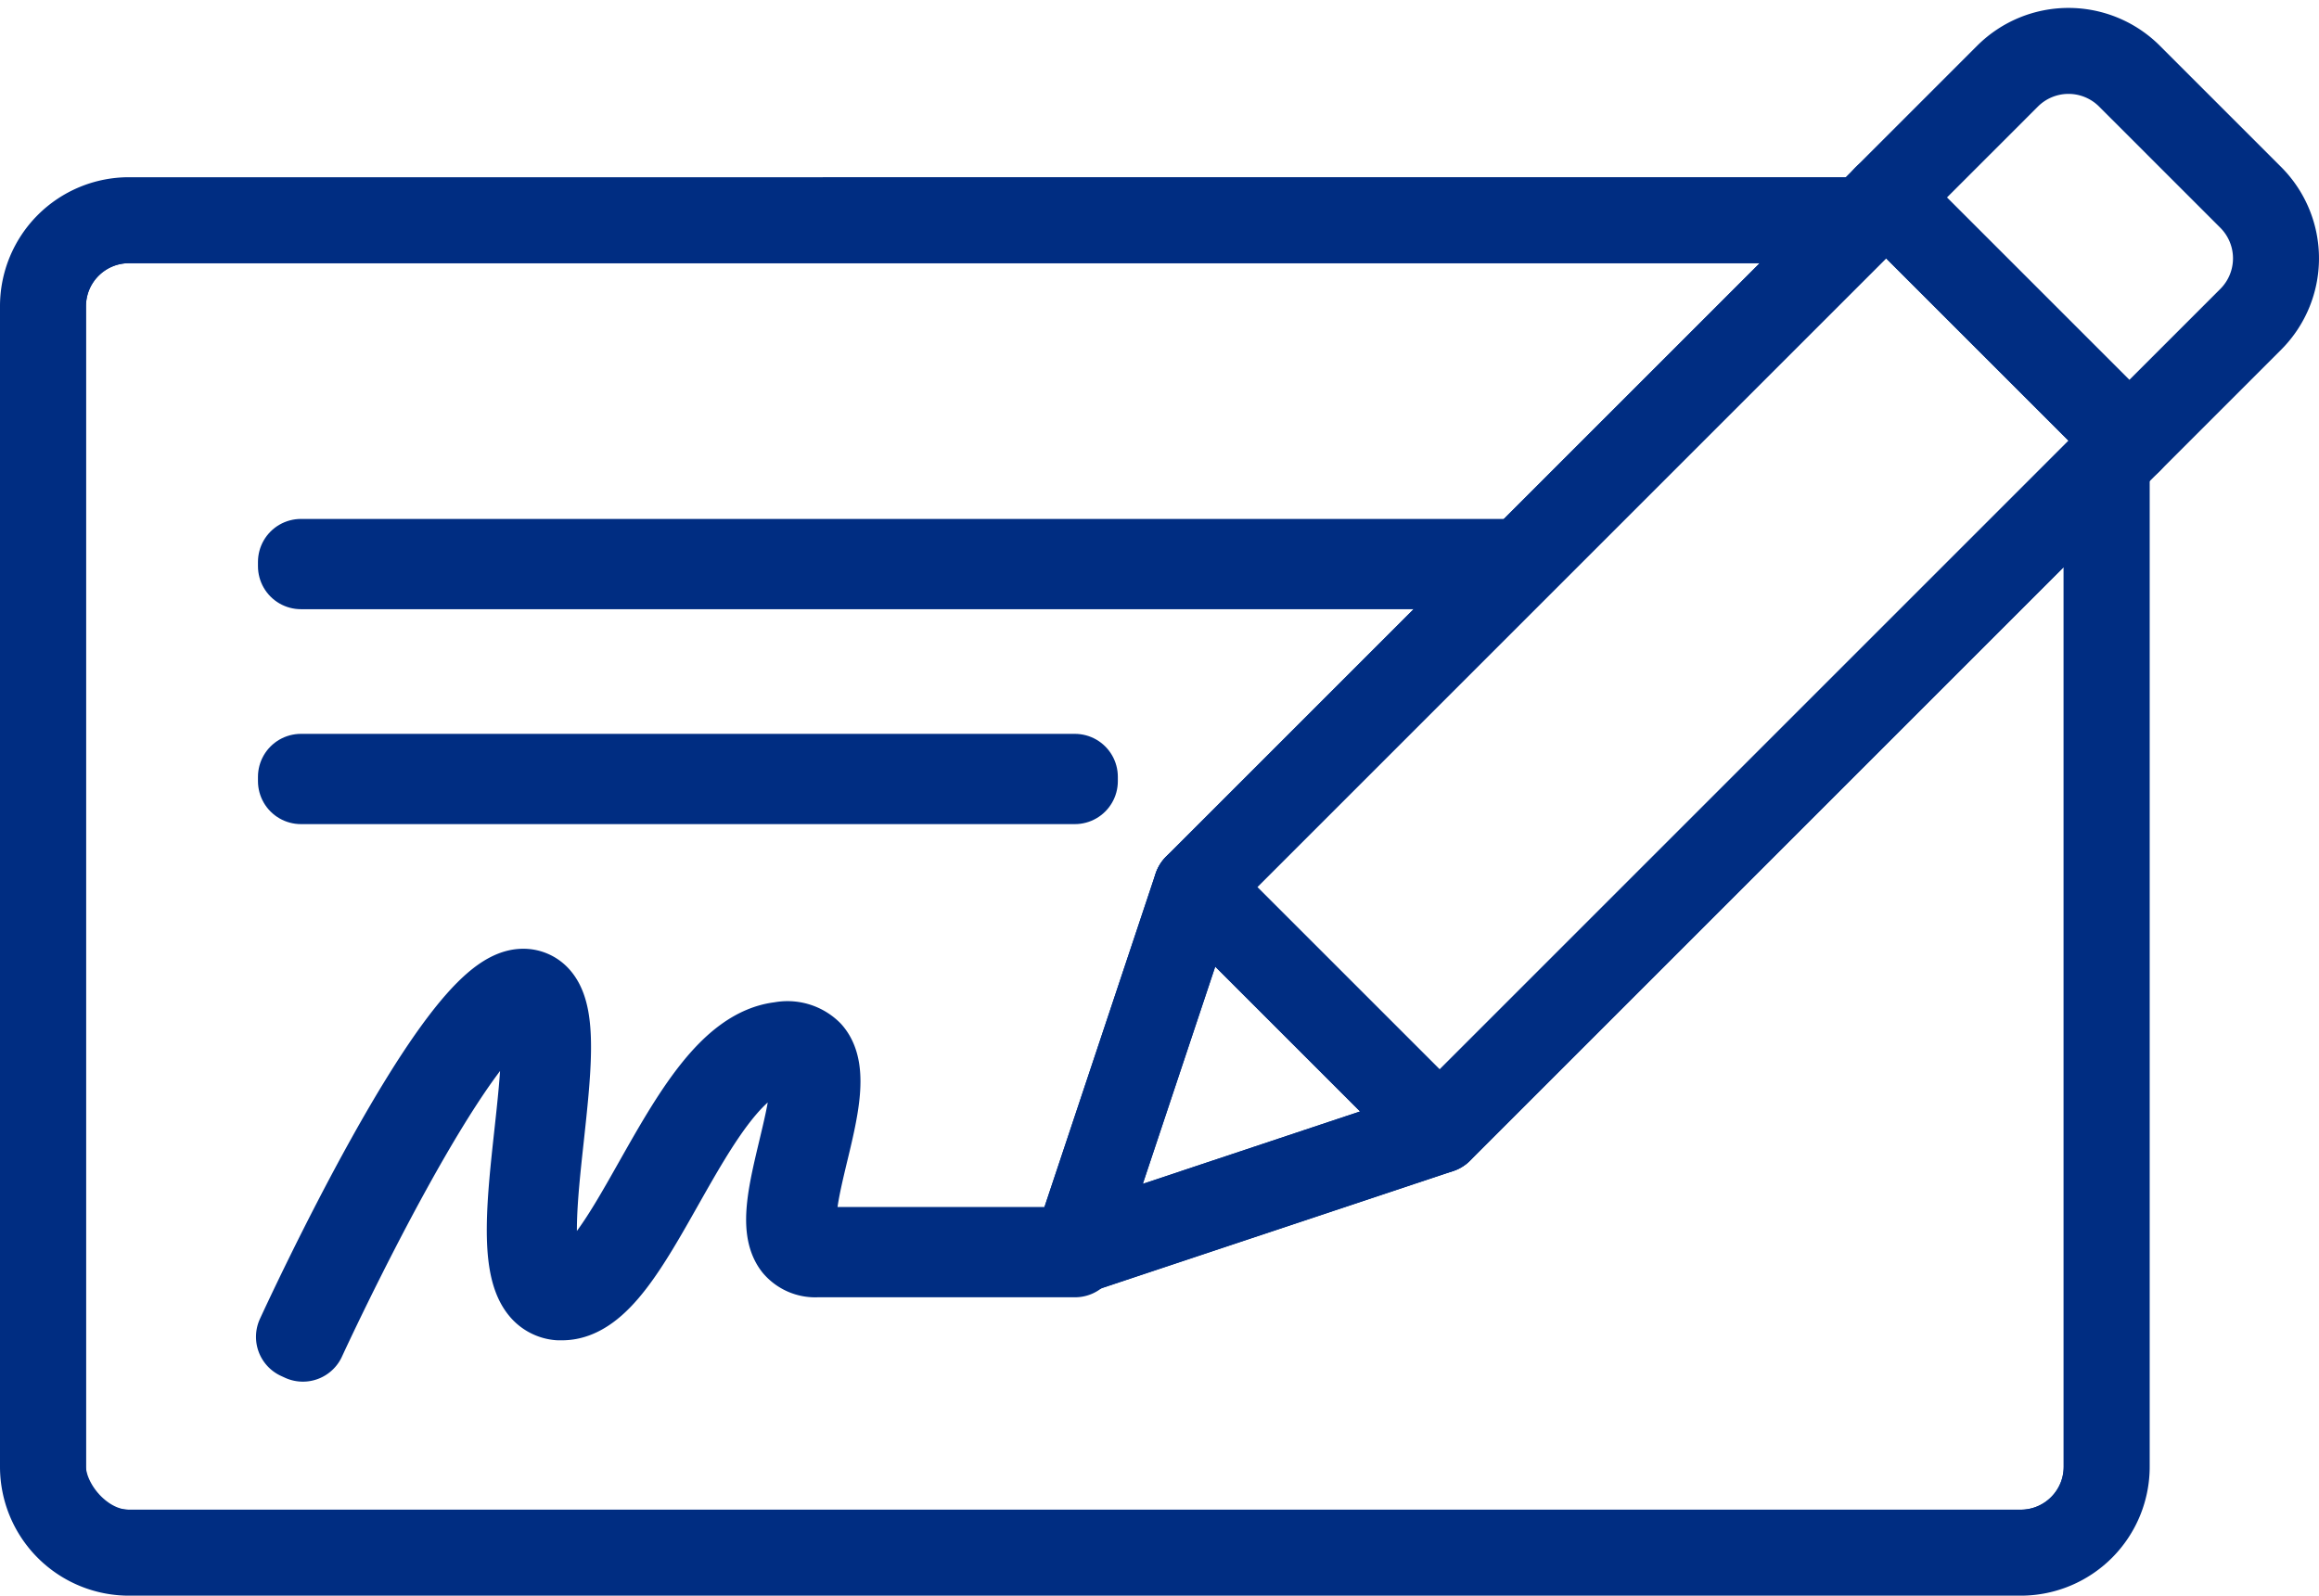
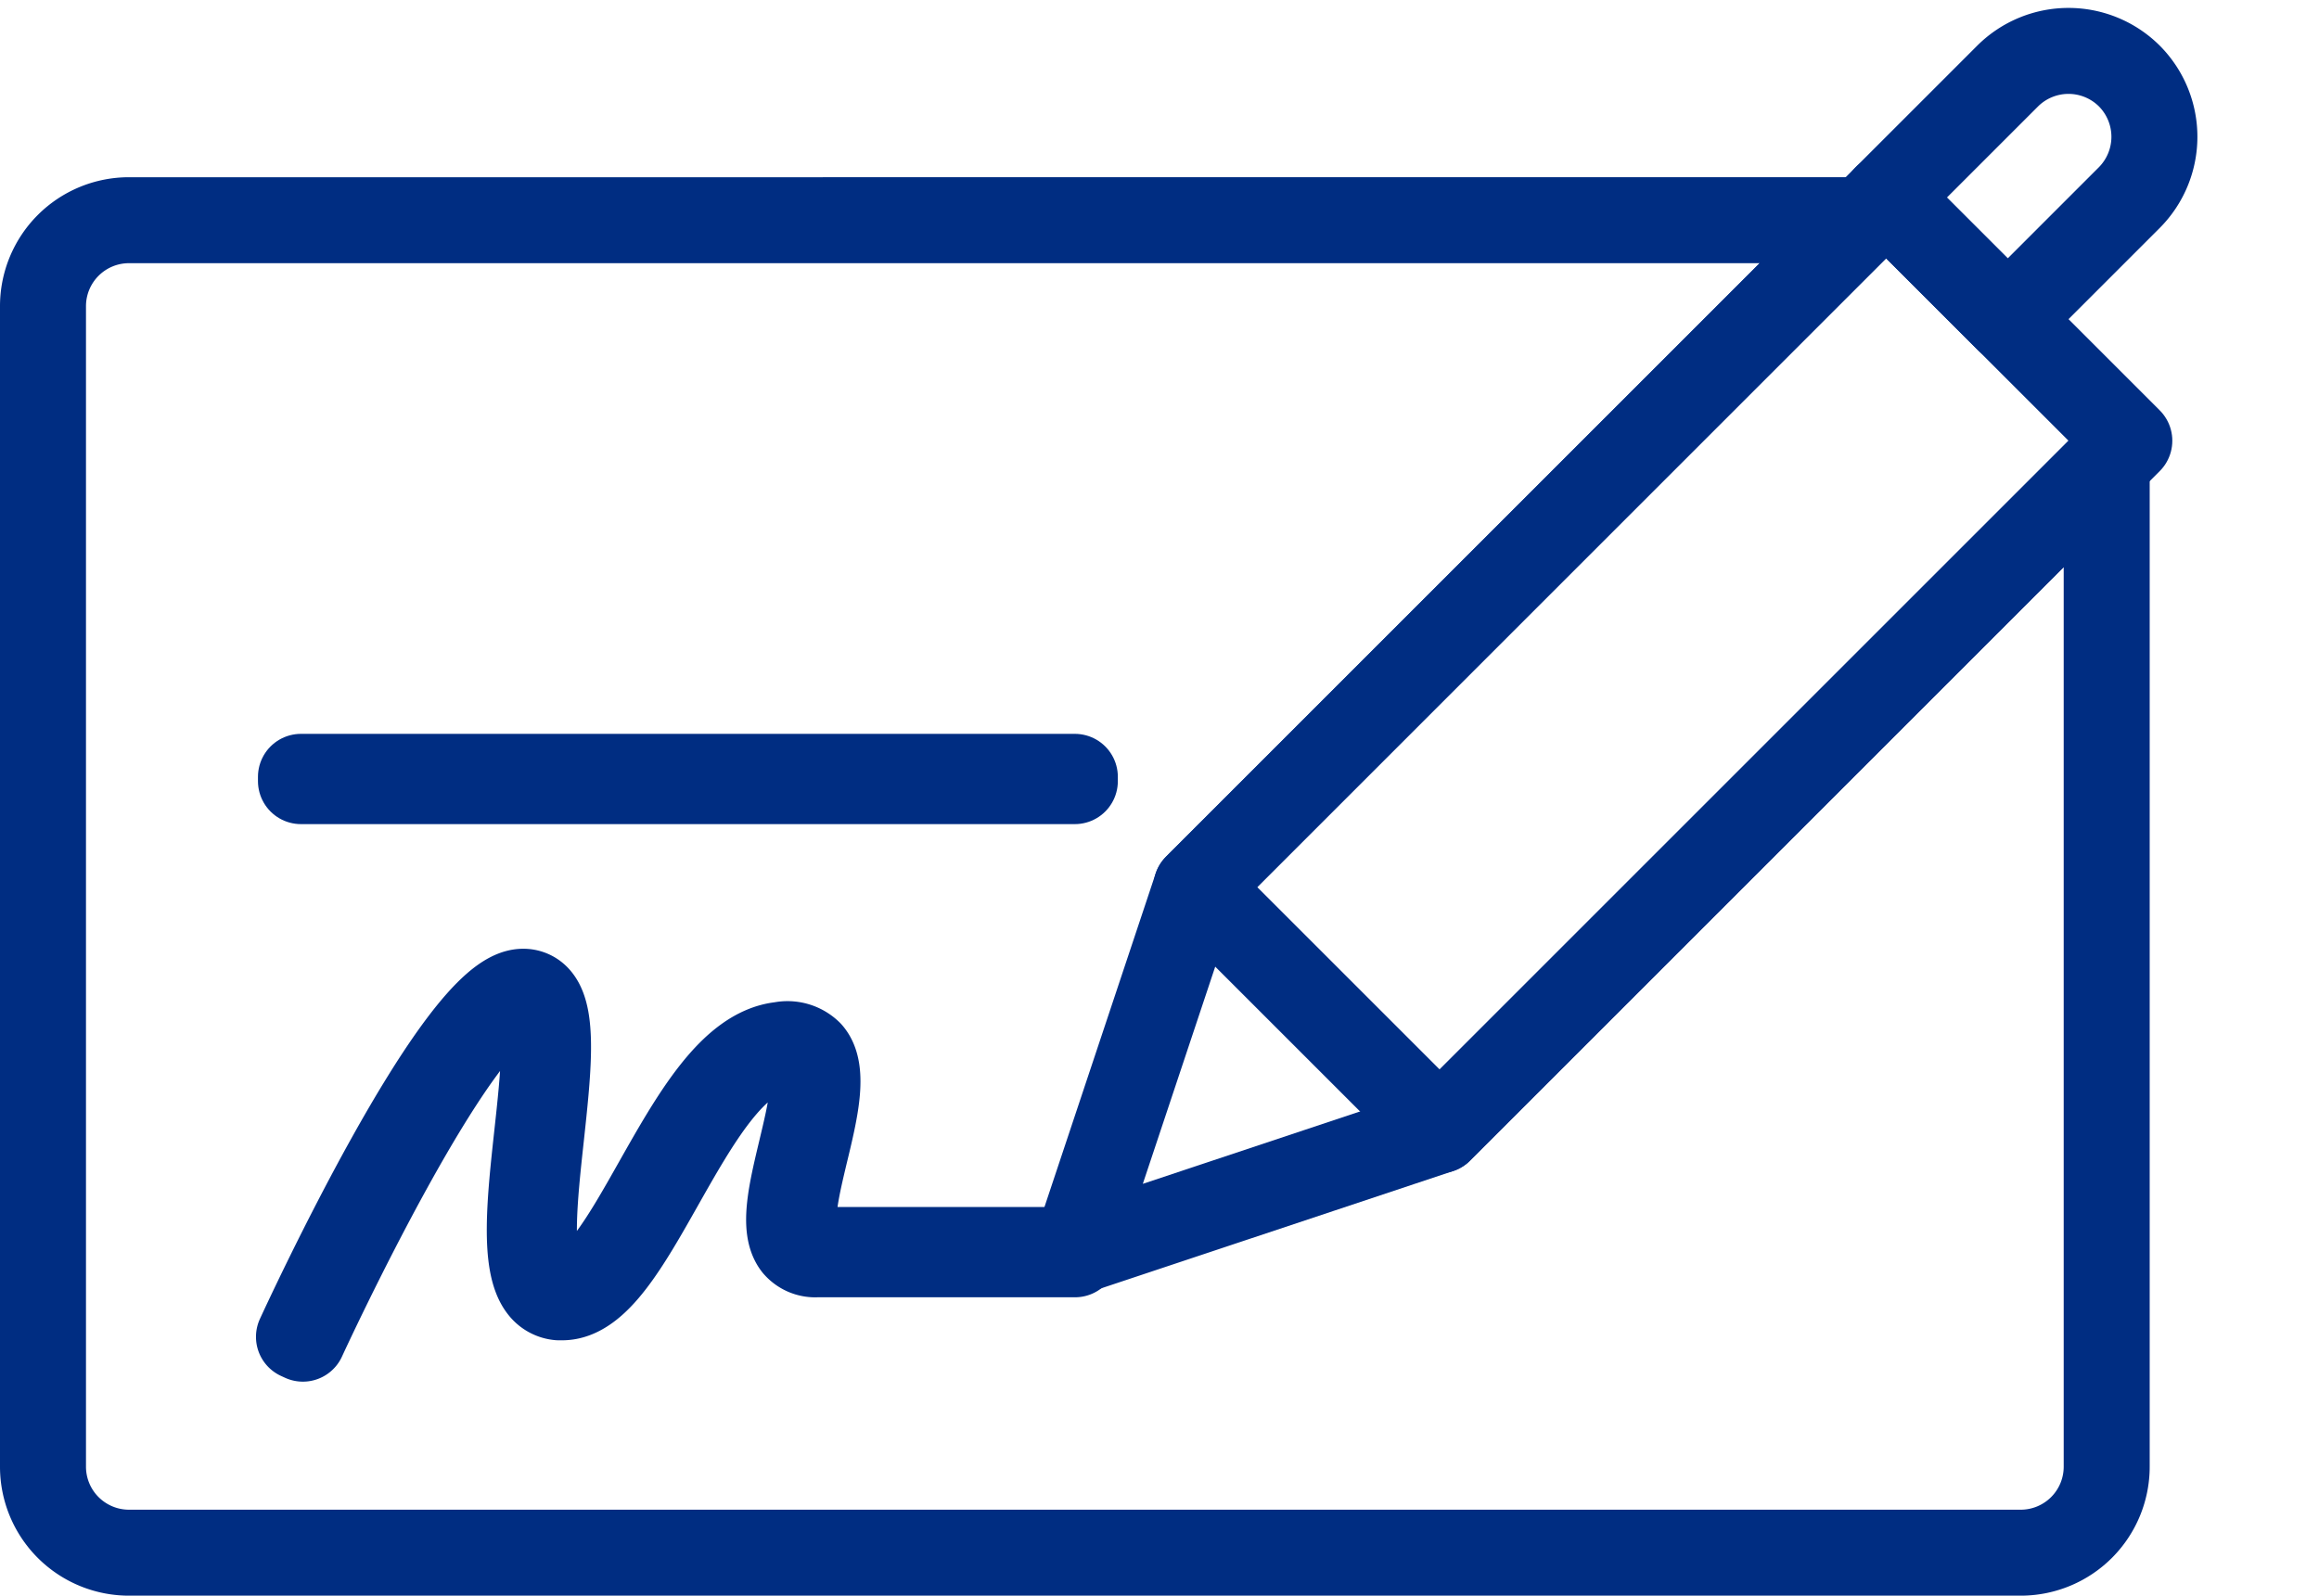
<svg xmlns="http://www.w3.org/2000/svg" width="53.938" height="37.123" viewBox="0 0 53.938 37.123">
  <defs>
    <clipPath id="clip-path">
      <path id="Path_361" data-name="Path 361" d="M255.031,151.469l2.828-8.485,15.515-15.515H233.031a2,2,0,0,0-2,2v27a2,2,0,0,0,2,2h44a2,2,0,0,0,2-2V133.126l-15.515,15.515Z" fill="none" stroke="#002d82" stroke-linecap="round" stroke-linejoin="round" stroke-width="2" />
    </clipPath>
  </defs>
  <g id="Group_1193" data-name="Group 1193" transform="translate(-230.031 -122.346)">
    <g id="Group_1191" data-name="Group 1191">
      <g id="Group_1190" data-name="Group 1190" clip-path="url(#clip-path)">
        <g id="Group_1189" data-name="Group 1189">
-           <rect id="Rectangle_1500" data-name="Rectangle 1500" width="48" height="31" rx="2" transform="translate(231.031 127.469)" fill="none" stroke="#002d82" stroke-linecap="round" stroke-linejoin="round" stroke-width="2" />
-           <rect id="Rectangle_1501" data-name="Rectangle 1501" width="36" height="0.1" transform="translate(237.031 135.419)" fill="none" stroke="#002d82" stroke-linecap="round" stroke-linejoin="round" stroke-width="2" />
          <rect id="Rectangle_1502" data-name="Rectangle 1502" width="18" height="0.1" transform="translate(237.031 140.419)" fill="none" stroke="#002d82" stroke-linecap="round" stroke-linejoin="round" stroke-width="2" />
          <path id="Path_360" data-name="Path 360" d="M237.076,153.49l-.091-.042c.151-.327,3.7-8.029,5.212-8.029a.43.43,0,0,1,.333.147c.388.432.242,1.774.088,3.2-.159,1.459-.323,2.966.1,3.482a.453.453,0,0,0,.323.176c.771.083,1.493-1.2,2.258-2.555.86-1.521,1.749-3.094,2.9-3.216a.729.729,0,0,1,.661.194c.357.406.126,1.367-.1,2.3-.206.863-.421,1.756-.139,2.112a.49.49,0,0,0,.414.168h6v.1h-6a.592.592,0,0,1-.493-.206c-.311-.4-.1-1.27.121-2.2.217-.906.442-1.841.119-2.208a.628.628,0,0,0-.575-.16c-1.1.116-1.974,1.666-2.822,3.165-.758,1.341-1.475,2.61-2.279,2.61-.025,0-.051,0-.076,0a.561.561,0,0,1-.391-.213c-.444-.548-.278-2.077-.117-3.555.146-1.337.3-2.719-.062-3.118a.332.332,0,0,0-.259-.114C240.746,145.519,237.113,153.41,237.076,153.49Z" fill="none" stroke="#002d82" stroke-linecap="round" stroke-linejoin="round" stroke-width="2" />
        </g>
      </g>
      <path id="Path_362" data-name="Path 362" d="M255.031,151.469l2.828-8.485,15.515-15.515H233.031a2,2,0,0,0-2,2v27a2,2,0,0,0,2,2h44a2,2,0,0,0,2-2V133.126l-15.515,15.515Z" fill="none" stroke="#002d82" stroke-linecap="round" stroke-linejoin="round" stroke-width="2" />
    </g>
    <g id="Group_1192" data-name="Group 1192">
      <rect id="Rectangle_1503" data-name="Rectangle 1503" width="22.686" height="8" transform="translate(257.859 142.984) rotate(-45)" fill="none" stroke="#002d82" stroke-linecap="round" stroke-linejoin="round" stroke-width="2" />
-       <path id="Path_363" data-name="Path 363" d="M255.031,151.469l8.485-2.829-5.657-5.657Z" fill="none" stroke="#002d82" stroke-linecap="round" stroke-linejoin="round" stroke-width="2" />
-       <path id="Path_364" data-name="Path 364" d="M273.9,126.942l2.828-2.828a2.006,2.006,0,0,1,2.829,0l2.828,2.828a2.006,2.006,0,0,1,0,2.829l-2.828,2.828Z" fill="none" stroke="#002d82" stroke-linecap="round" stroke-linejoin="round" stroke-width="2" />
+       <path id="Path_364" data-name="Path 364" d="M273.9,126.942l2.828-2.828a2.006,2.006,0,0,1,2.829,0a2.006,2.006,0,0,1,0,2.829l-2.828,2.828Z" fill="none" stroke="#002d82" stroke-linecap="round" stroke-linejoin="round" stroke-width="2" />
    </g>
  </g>
</svg>